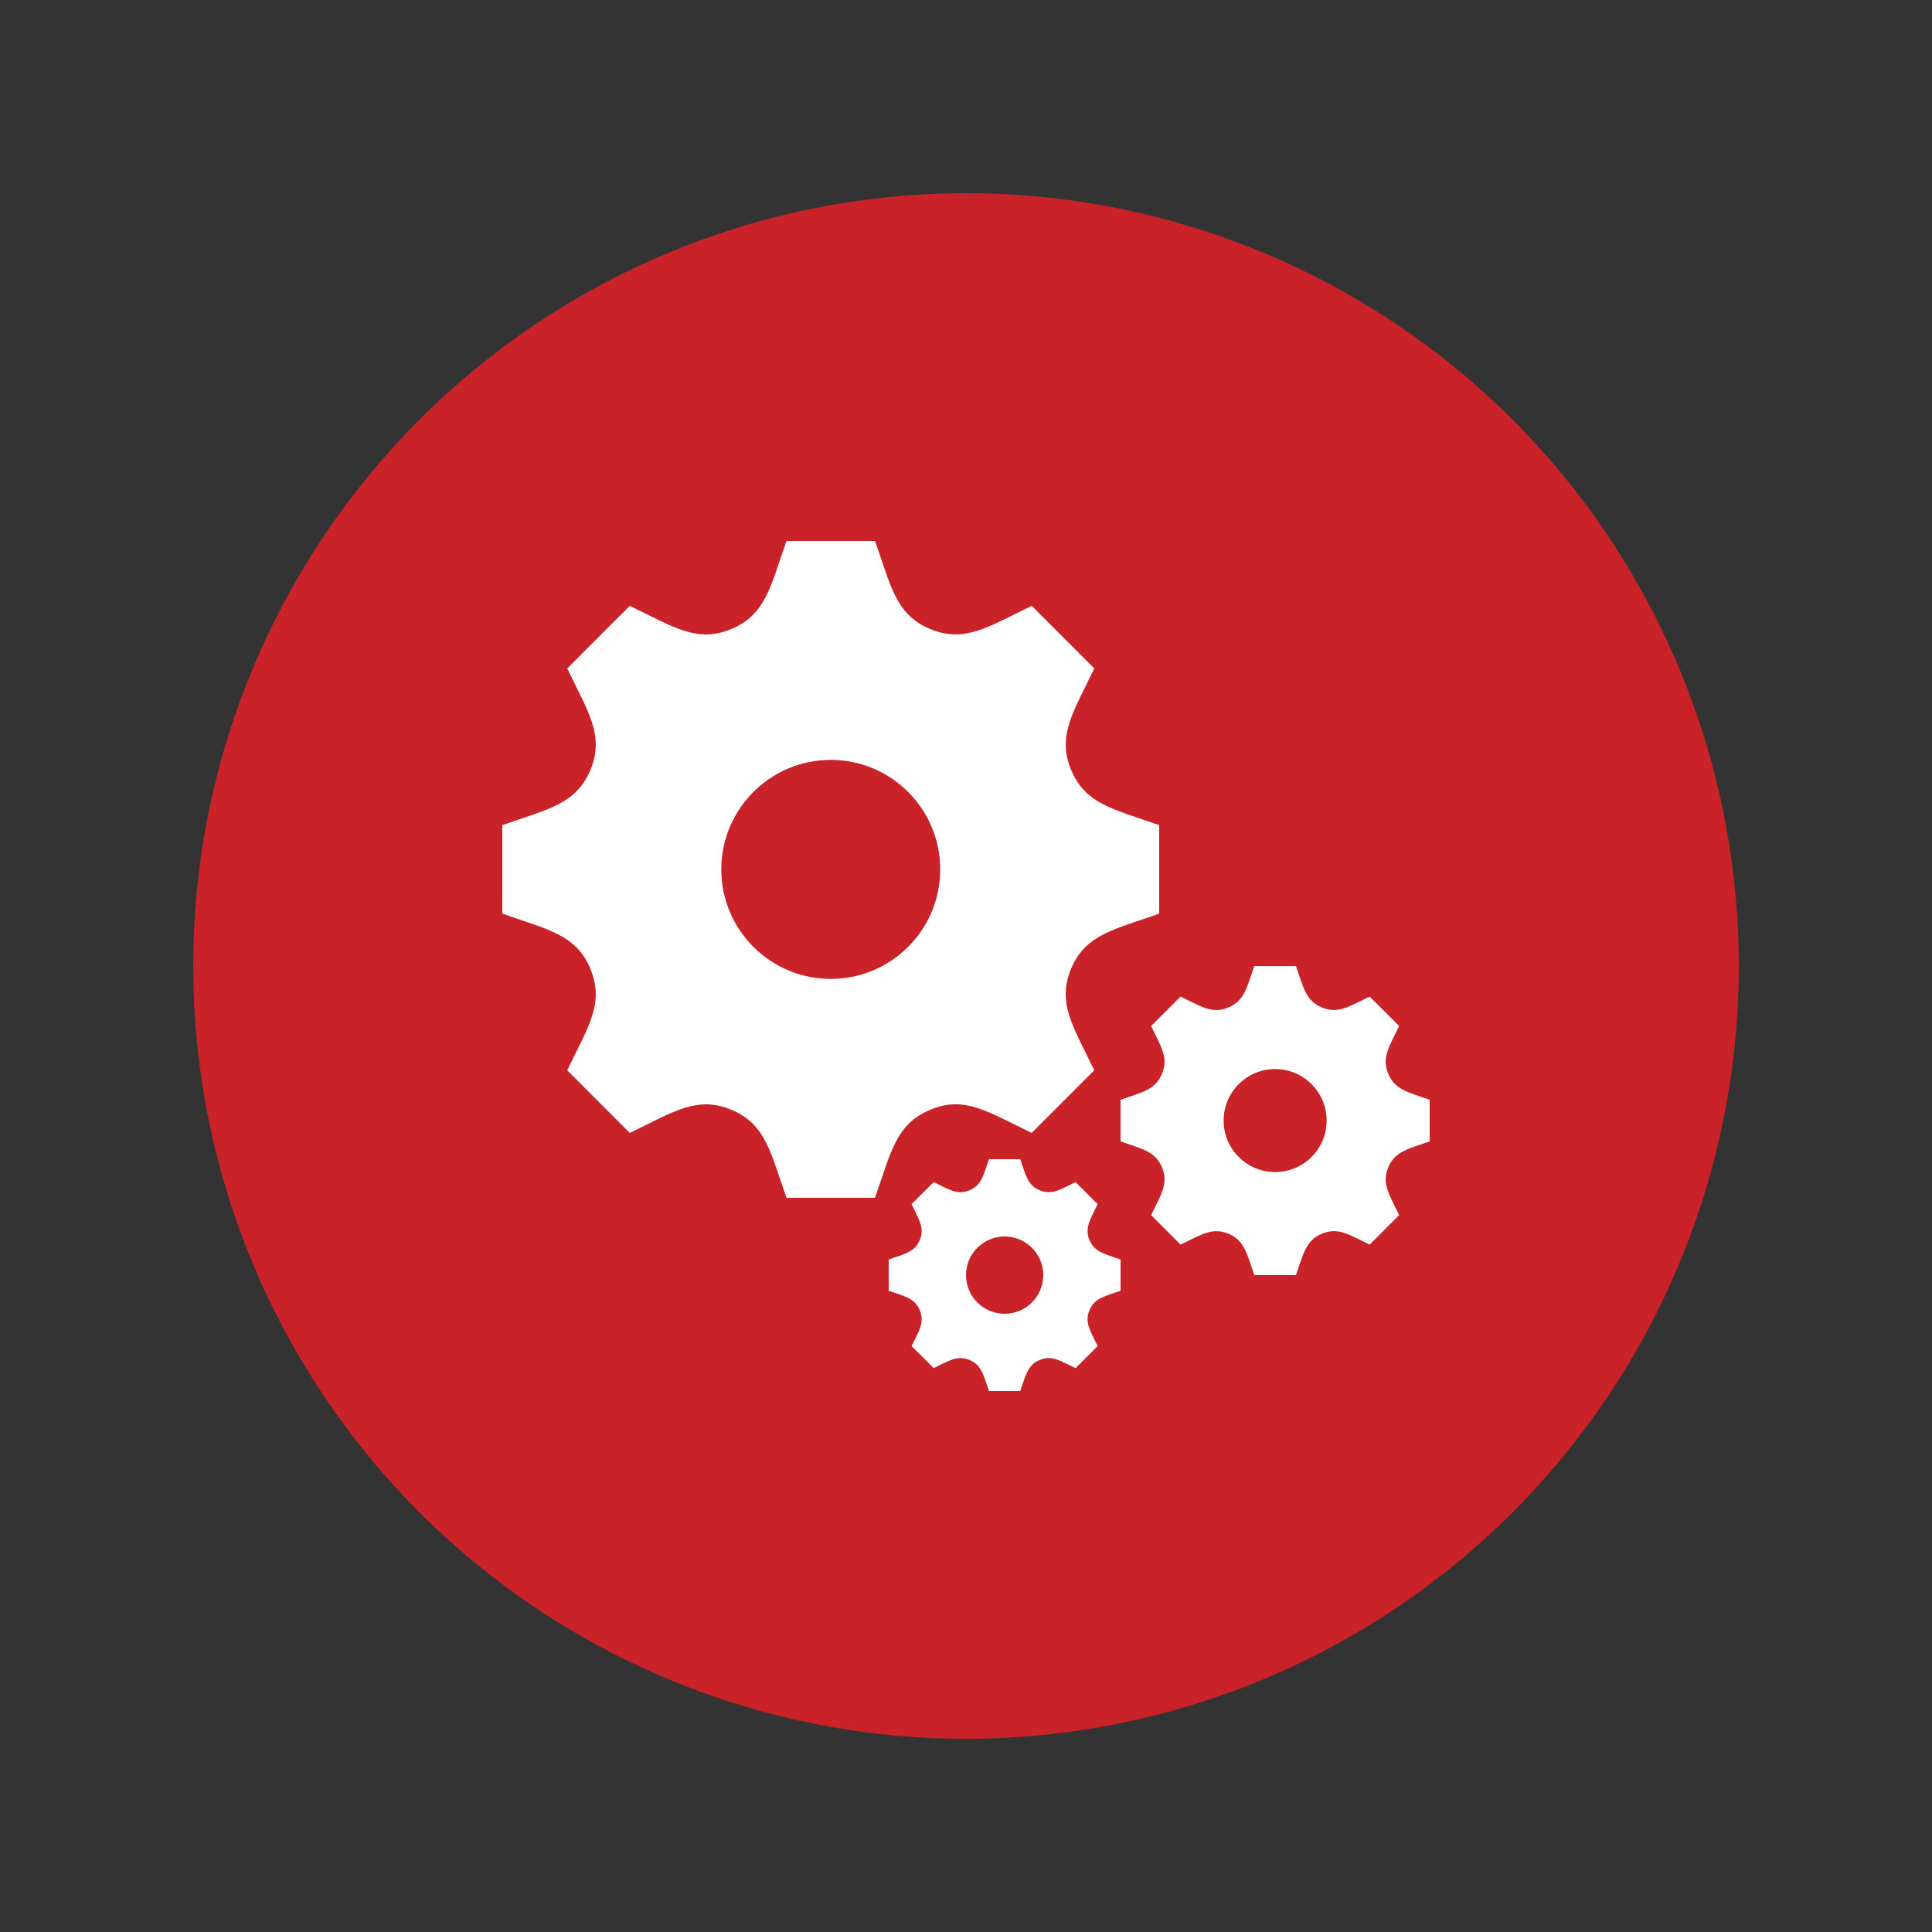
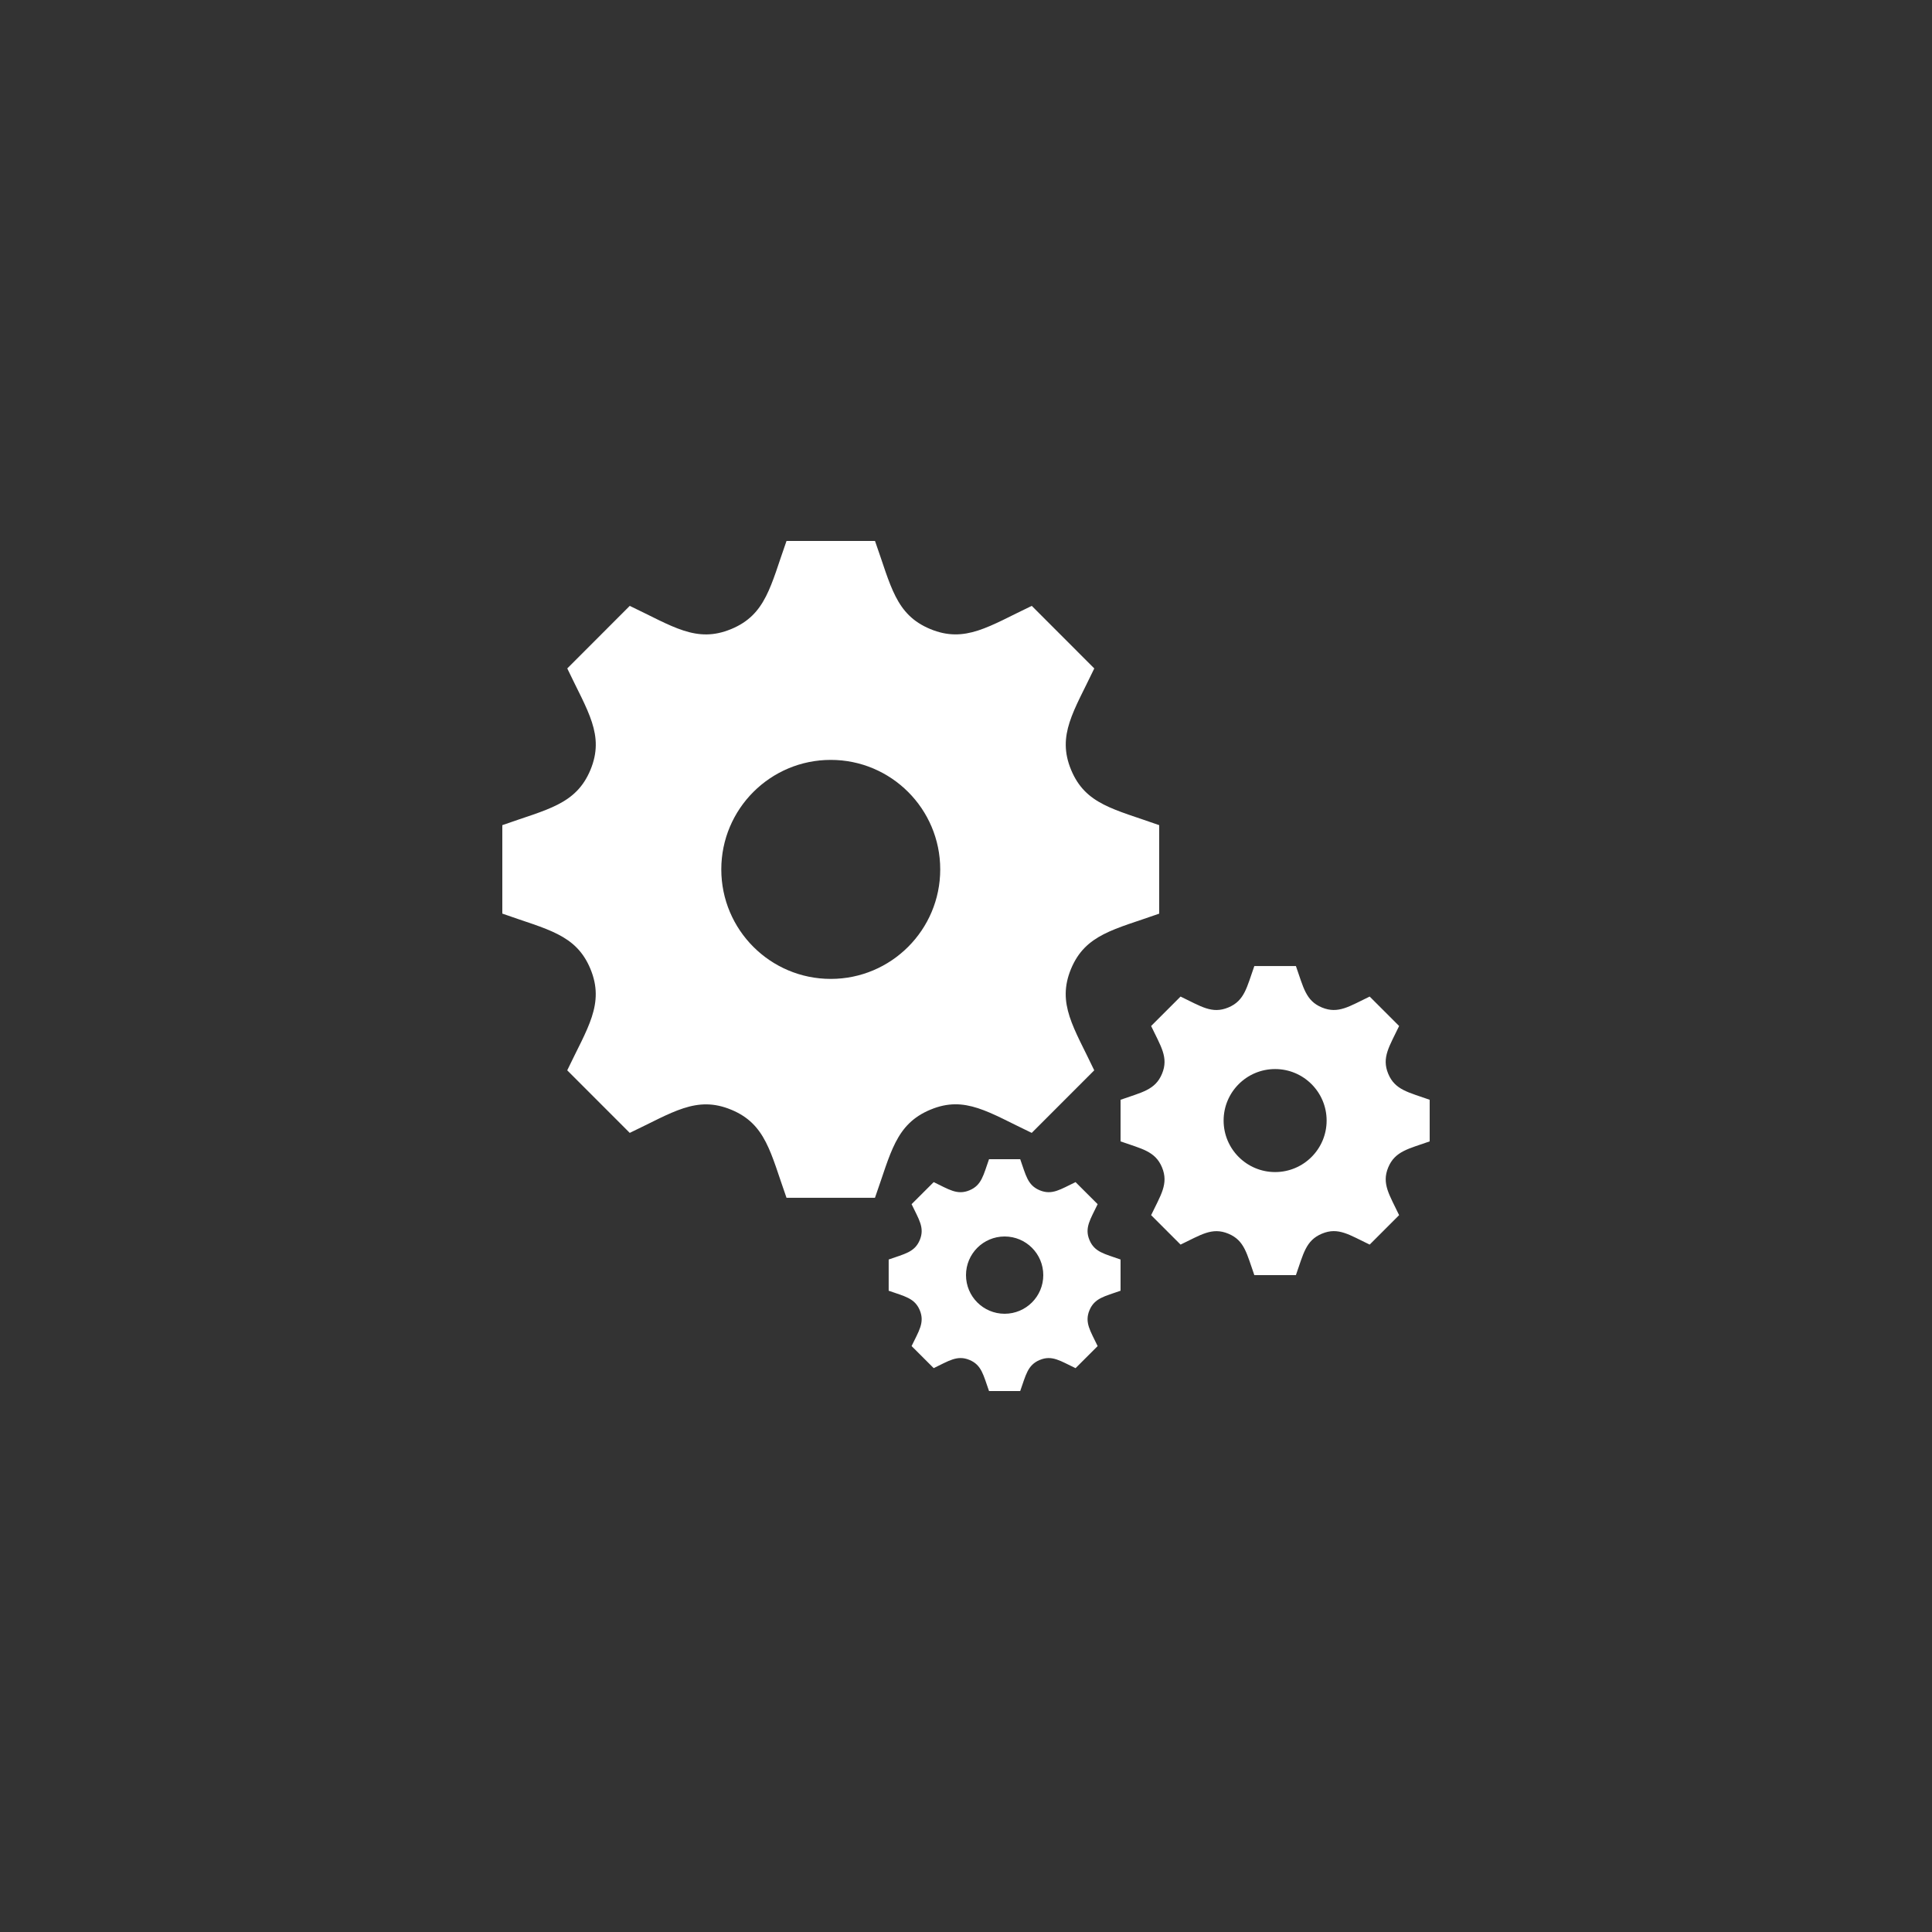
<svg xmlns="http://www.w3.org/2000/svg" version="1.1" id="svg4750" viewBox="0 0 50 50" height="50" width="50">
  <rect x="0" y="0" width="50" height="50" fill="#333333" stroke="none" />
  <defs id="defs4752" />
  <g transform="translate(0,-1002.362)" id="layer1">
-     <circle r="20" cy="1027.362" cx="25" id="path4760" style="opacity:1;fill:#c92228;fill-opacity:1" />
    <path style="fill:#ffffff" d="m 30,1026.007 0,-2.29 c -1.17,-0.417 -1.907,-0.533 -2.28,-1.431 -0.373,-0.9 0.07,-1.512 0.6,-2.625 l -1.618,-1.619 c -1.105,0.525 -1.723,0.974 -2.626,0.6 -0.9,-0.373 -1.017,-1.116 -1.431,-2.28 l -2.29,0 c -0.412,1.158 -0.53,1.907 -1.431,2.28 l -0.001,0 c -0.9,0.374 -1.51,-0.07 -2.625,-0.6 l -1.617,1.619 c 0.527,1.11 0.973,1.724 0.6,2.625 -0.375,0.901 -1.123,1.019 -2.281,1.431 l 0,2.289 c 1.155,0.412 1.907,0.531 2.28,1.431 0.376,0.908 -0.081,1.534 -0.6,2.625 l 1.618,1.619 c 1.107,-0.525 1.724,-0.974 2.625,-0.6 l 0.001,0 c 0.9,0.373 1.018,1.118 1.431,2.28 l 2.289,0 c 0.412,-1.158 0.53,-1.905 1.437,-2.282 l 10e-4,0 c 0.894,-0.372 1.501,0.071 2.619,0.602 l 1.618,-1.619 c -0.525,-1.107 -0.974,-1.723 -0.601,-2.625 0.374,-0.899 1.126,-1.019 2.282,-1.43 z m -8.5,1.689 c -1.564,0 -2.833,-1.269 -2.833,-2.834 0,-1.565 1.269,-2.834 2.833,-2.834 1.564,0 2.833,1.269 2.833,2.834 0,1.565 -1.269,2.834 -2.833,2.834 z m 15.5,4.205 0,-1.077 c -0.55,-0.196 -0.897,-0.251 -1.073,-0.673 -0.176,-0.424 0.033,-0.711 0.282,-1.236 l -0.762,-0.762 c -0.52,0.248 -0.811,0.458 -1.235,0.283 -0.424,-0.175 -0.479,-0.525 -0.674,-1.073 l -1.076,0 c -0.194,0.545 -0.25,0.897 -0.674,1.073 -0.424,0.176 -0.711,-0.033 -1.235,-0.283 l -0.762,0.762 c 0.248,0.523 0.458,0.812 0.282,1.236 -0.176,0.424 -0.528,0.479 -1.073,0.673 l 0,1.077 c 0.544,0.193 0.897,0.25 1.073,0.673 0.177,0.427 -0.038,0.722 -0.282,1.236 l 0.762,0.762 c 0.521,-0.248 0.812,-0.458 1.235,-0.283 0.424,0.175 0.479,0.526 0.674,1.073 l 1.076,0 c 0.194,-0.545 0.25,-0.897 0.676,-1.074 l 10e-4,0 c 0.421,-0.175 0.706,0.034 1.232,0.284 l 0.762,-0.762 c -0.247,-0.521 -0.458,-0.812 -0.282,-1.235 0.176,-0.423 0.529,-0.481 1.073,-0.674 z m -4,0.794 c -0.736,0 -1.333,-0.597 -1.333,-1.333 0,-0.736 0.597,-1.333 1.333,-1.333 0.736,0 1.333,0.597 1.333,1.333 0,0.736 -0.597,1.333 -1.333,1.333 z m -4,3.071 0,-0.808 c -0.412,-0.147 -0.673,-0.188 -0.805,-0.505 -0.132,-0.317 0.024,-0.533 0.212,-0.927 l -0.572,-0.571 c -0.389,0.186 -0.607,0.344 -0.926,0.212 -0.319,-0.132 -0.359,-0.394 -0.506,-0.805 l -0.807,0 c -0.146,0.409 -0.188,0.673 -0.506,0.805 -0.317,0.132 -0.533,-0.024 -0.926,-0.212 l -0.572,0.571 c 0.187,0.393 0.344,0.609 0.212,0.927 -0.132,0.318 -0.396,0.359 -0.805,0.505 l 0,0.808 c 0.408,0.145 0.673,0.188 0.805,0.505 0.133,0.32 -0.028,0.542 -0.212,0.927 l 0.572,0.571 c 0.39,-0.186 0.608,-0.344 0.926,-0.212 0.318,0.132 0.359,0.395 0.506,0.805 l 0.807,0 c 0.146,-0.409 0.188,-0.673 0.507,-0.805 l 10e-4,0 c 0.315,-0.131 0.529,0.025 0.924,0.213 l 0.572,-0.571 c -0.186,-0.391 -0.344,-0.609 -0.212,-0.927 0.132,-0.318 0.397,-0.361 0.805,-0.506 z m -3,0.596 c -0.552,0 -1,-0.447 -1,-1 0,-0.553 0.448,-1 1,-1 0.552,0 1,0.447 1,1 0,0.553 -0.448,1 -1,1 z" id="path5311" />
  </g>
</svg>